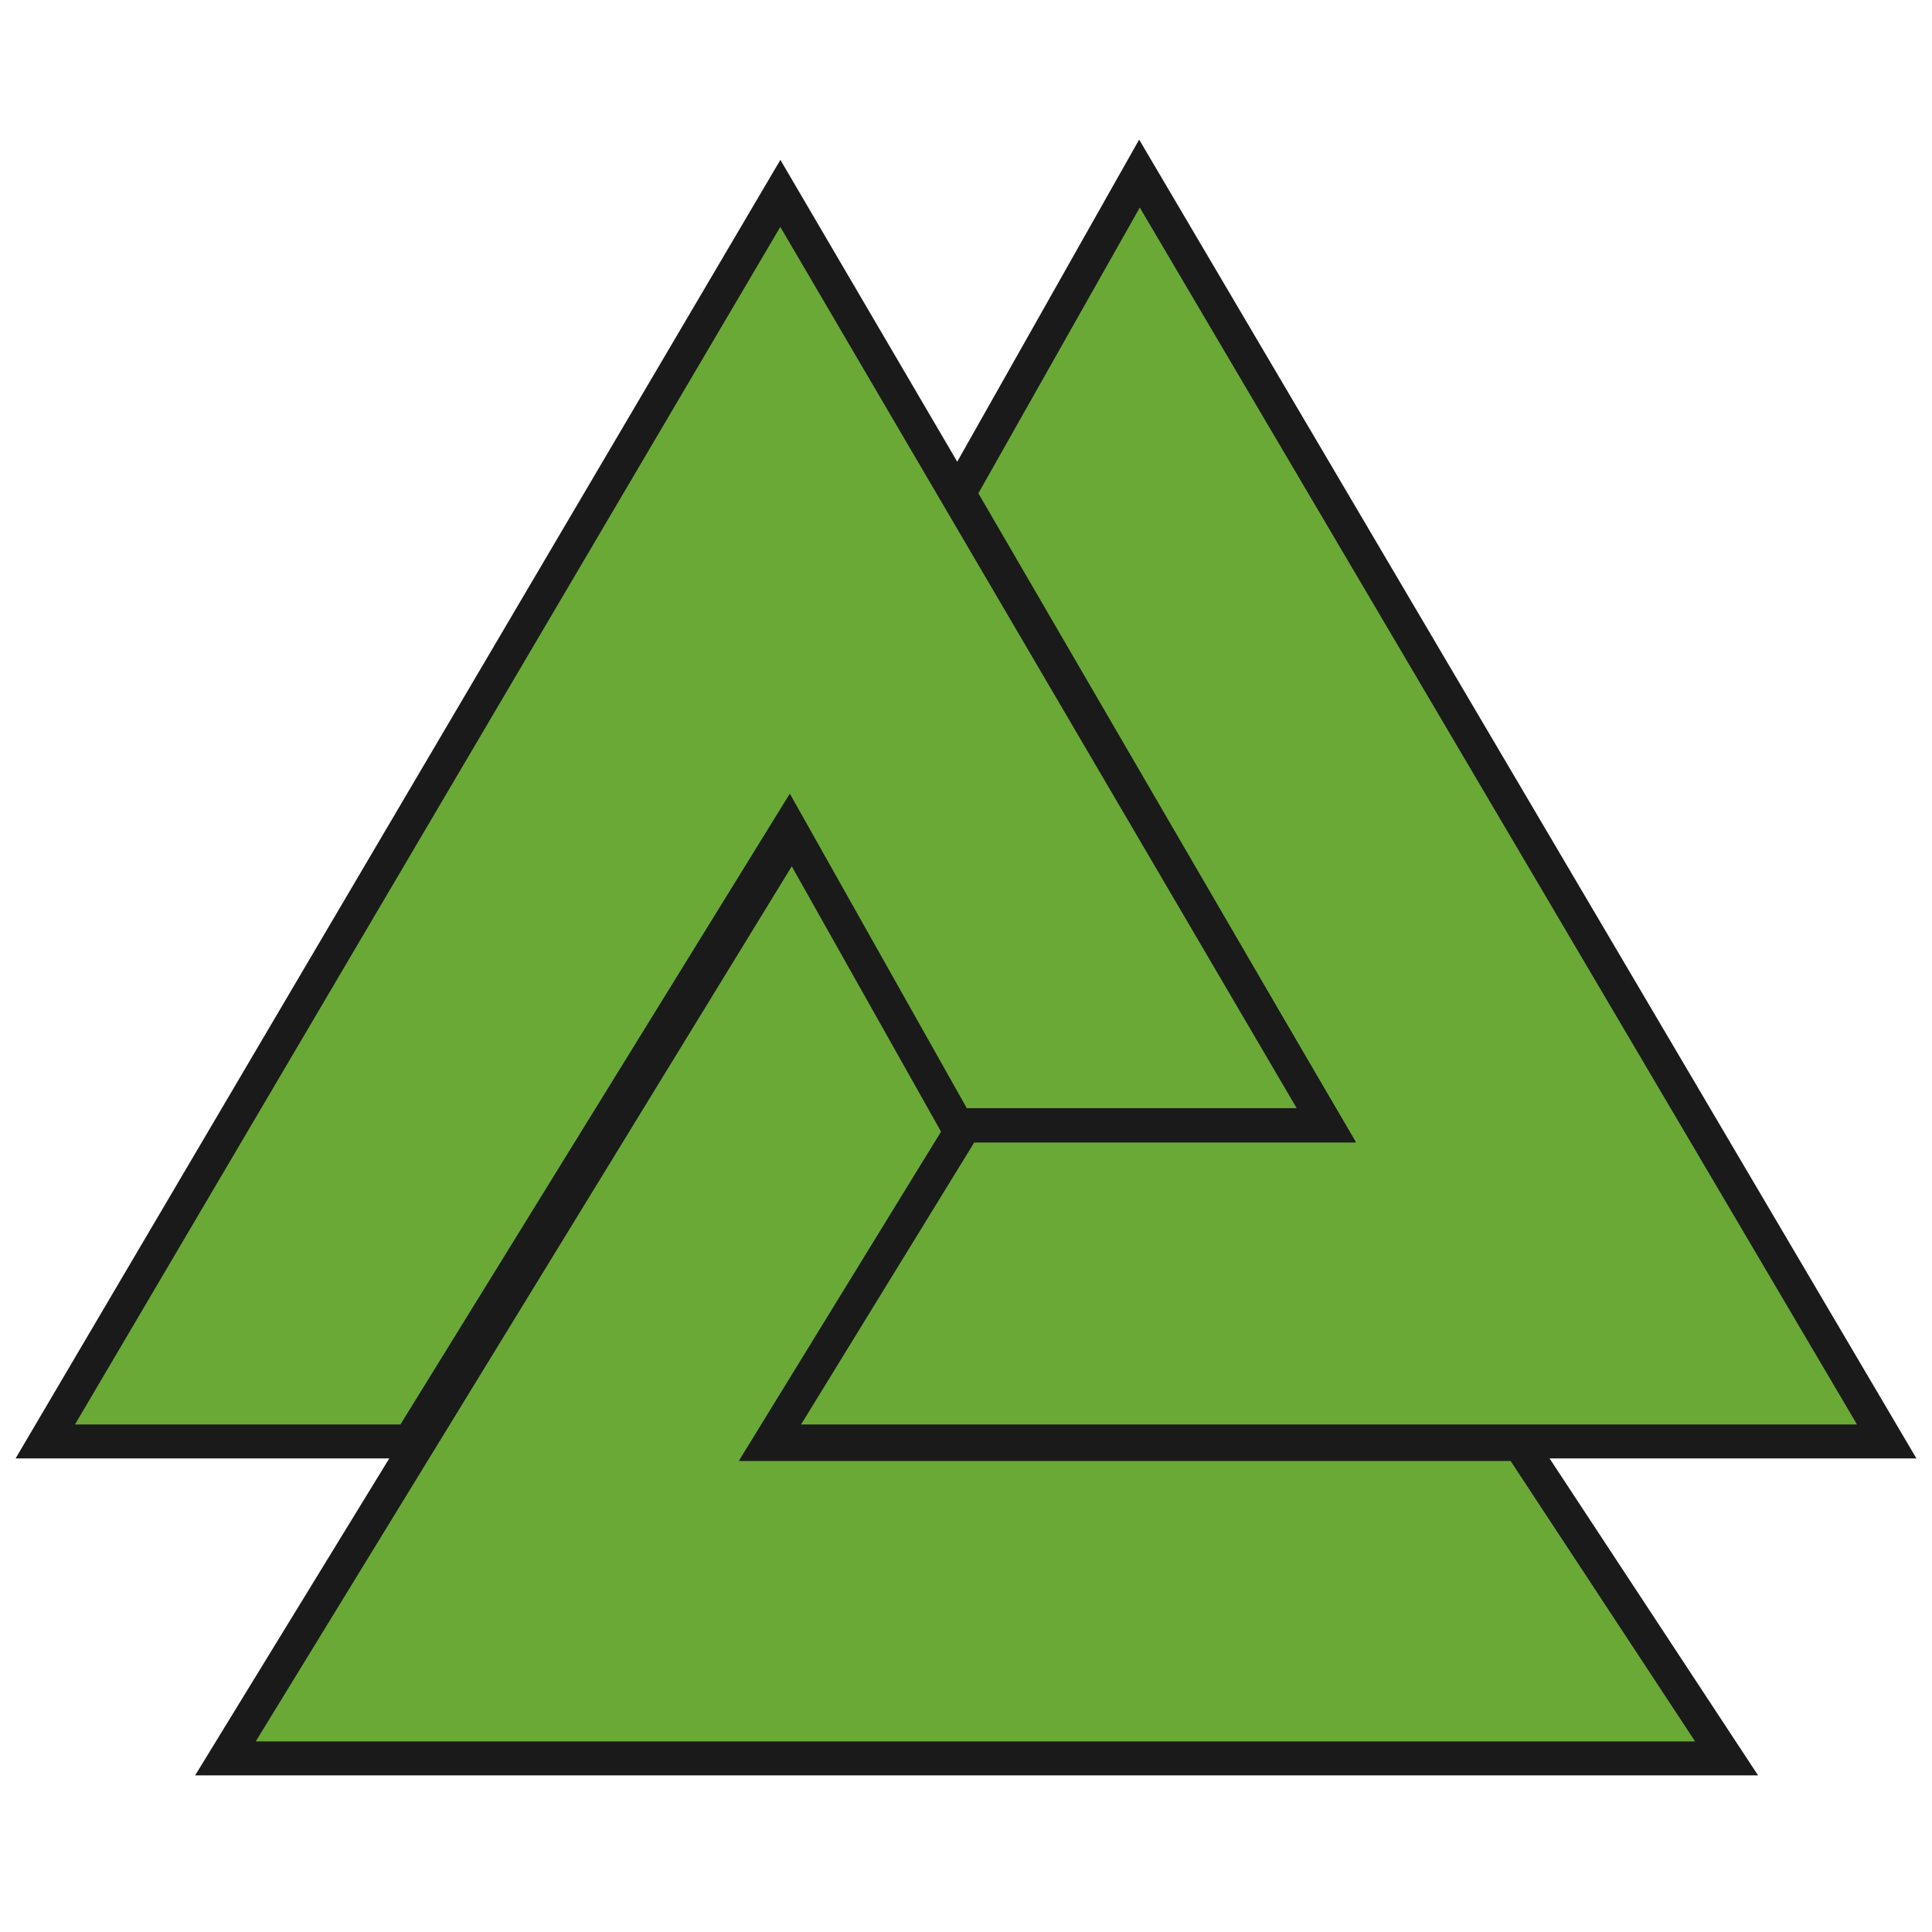
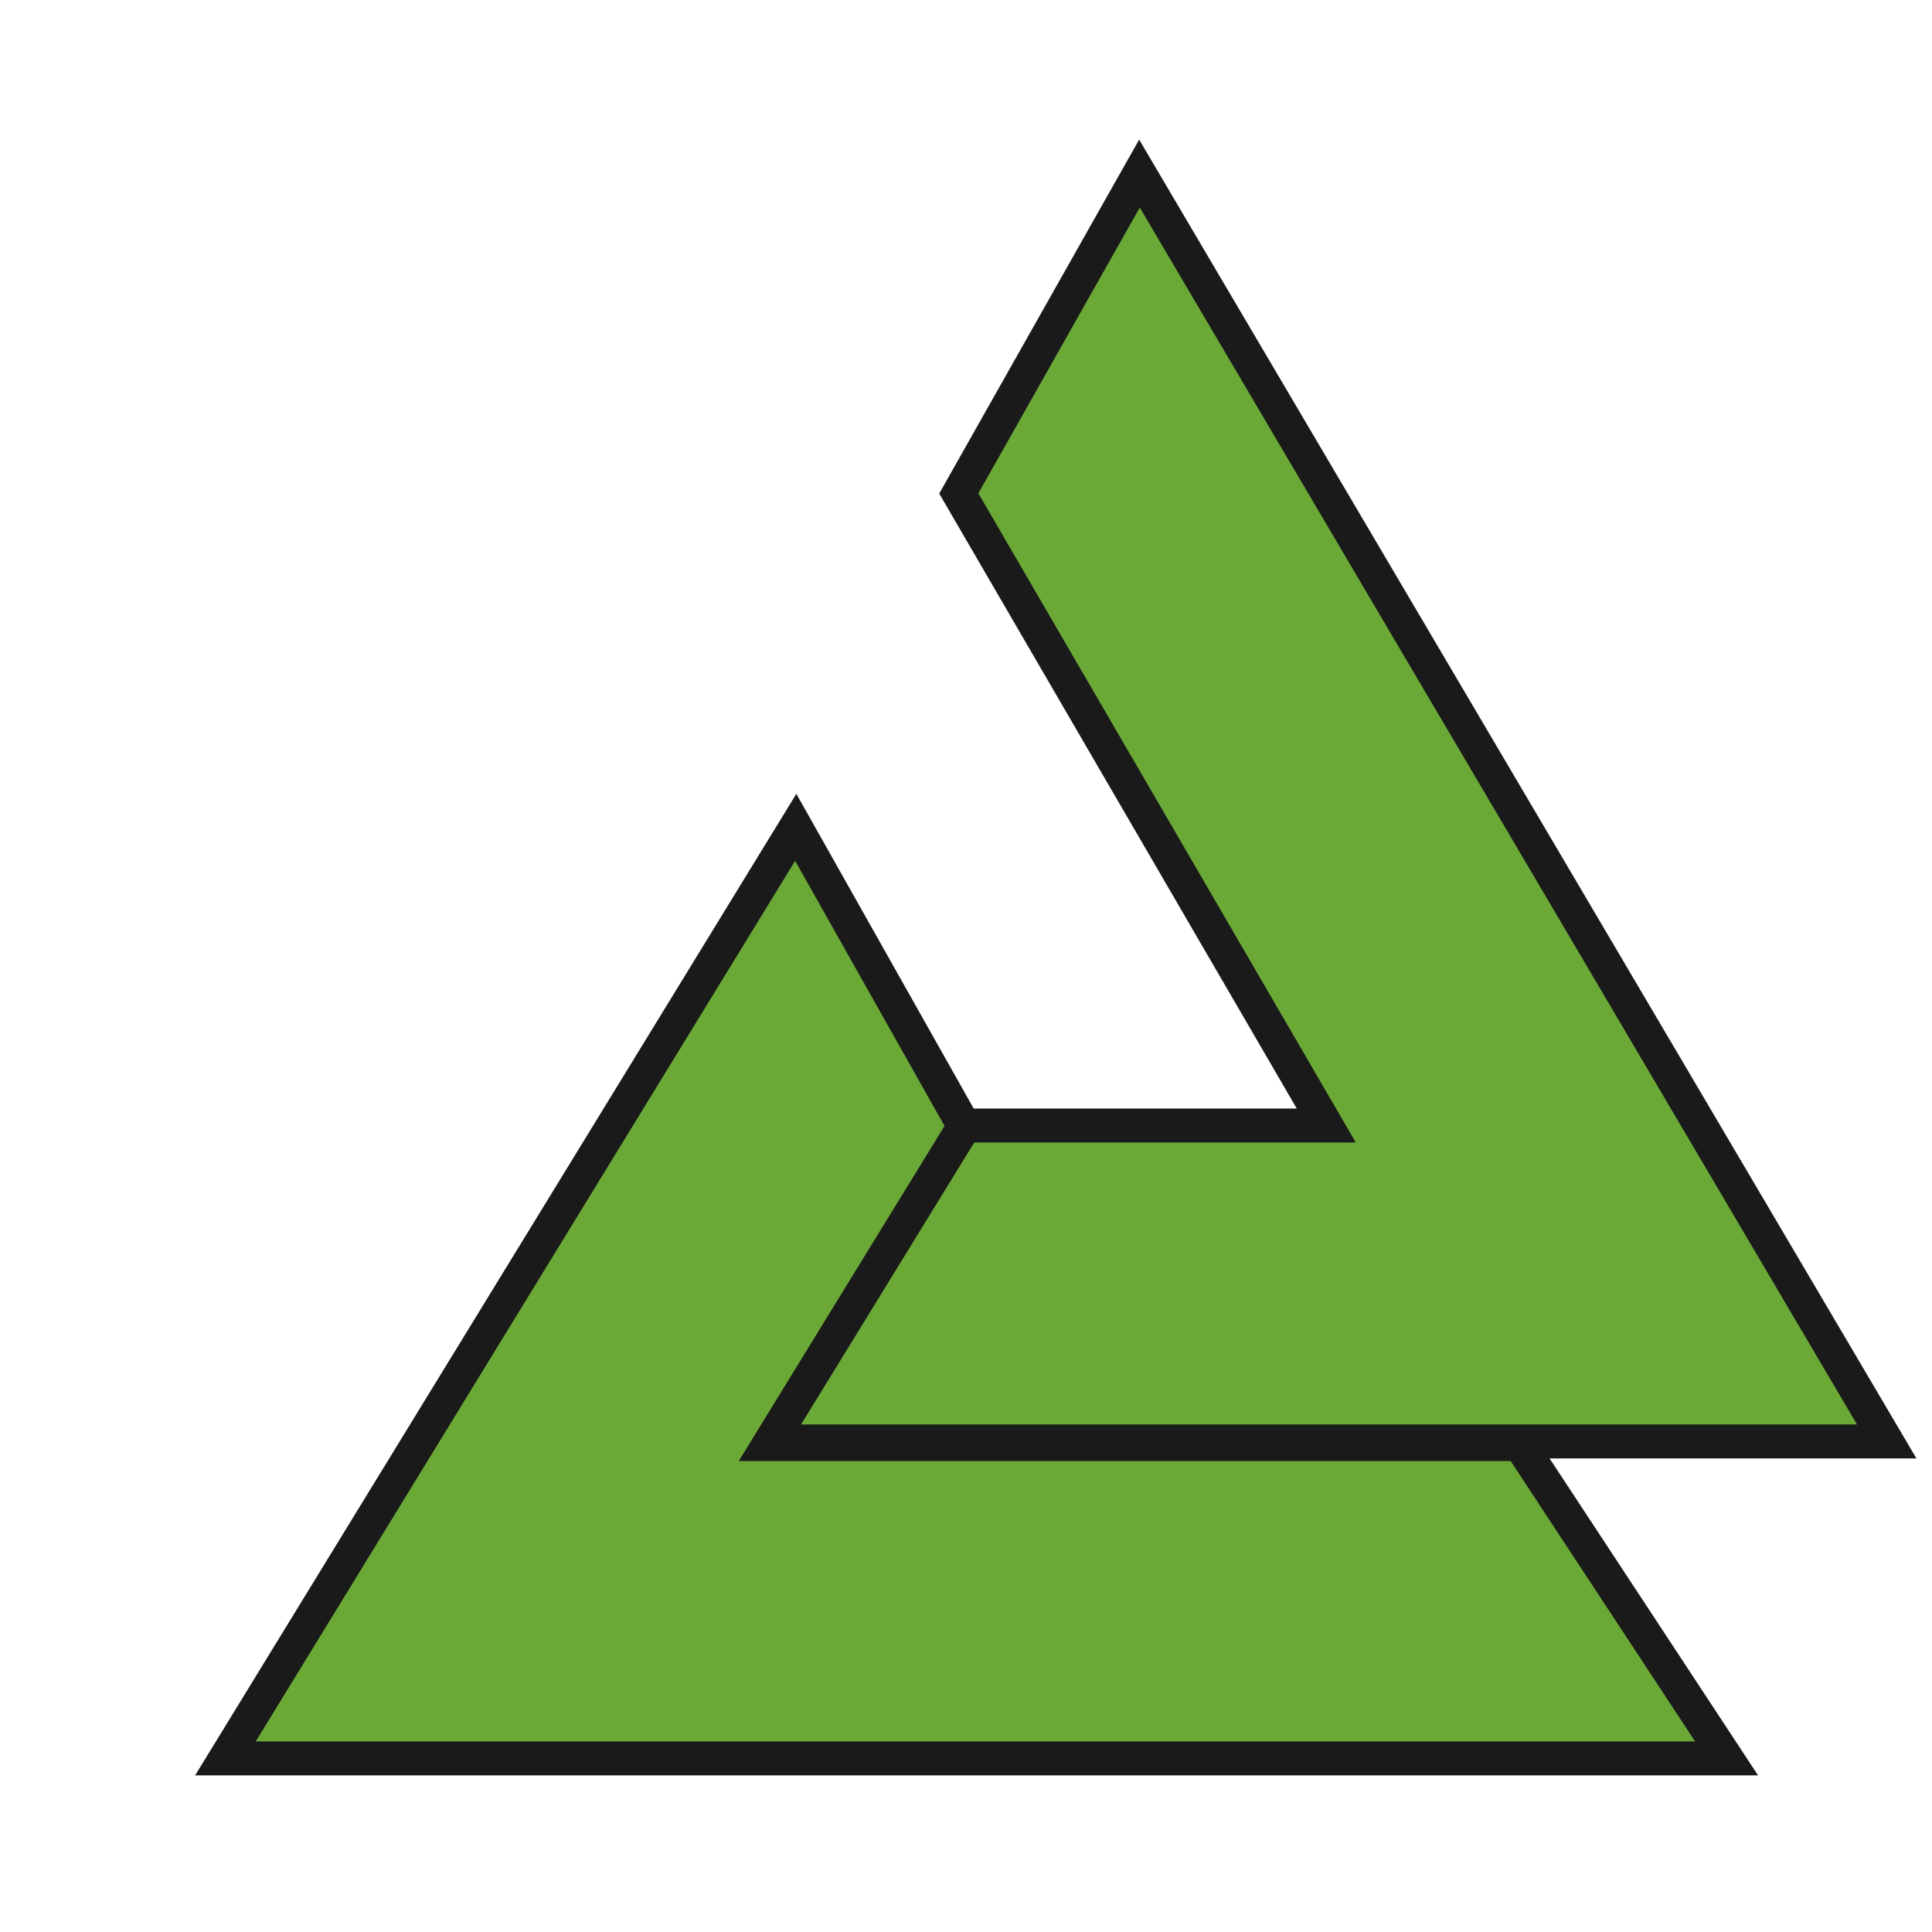
<svg xmlns="http://www.w3.org/2000/svg" width="512px" height="512px" viewBox="0 0 512 512" version="1.1">
  <title>Logo</title>
  <g id="Logo" stroke="none" stroke-width="1" fill="none" fill-rule="evenodd">
    <g id="assertive-electric-navbar-logo-new" transform="translate(12, 46)" fill="#6BA937" stroke="#1A1A1A" stroke-width="9">
      <g id="Group">
        <polygon id="Path" points="190.957 336 488 336 289.971 0 242.09 84.77 339.478 252.28 242.02 252.28" />
        <polygon id="Path" points="198.878 173.25 47.739 420 445.565 420 390.754 336.677 191.829 336.677 243.529 252.49" />
-         <polygon id="Path" points="96.633 336 0 336 194.799 5.25 339.478 252.163 241.572 252.163 197.133 173.18" />
      </g>
    </g>
  </g>
</svg>